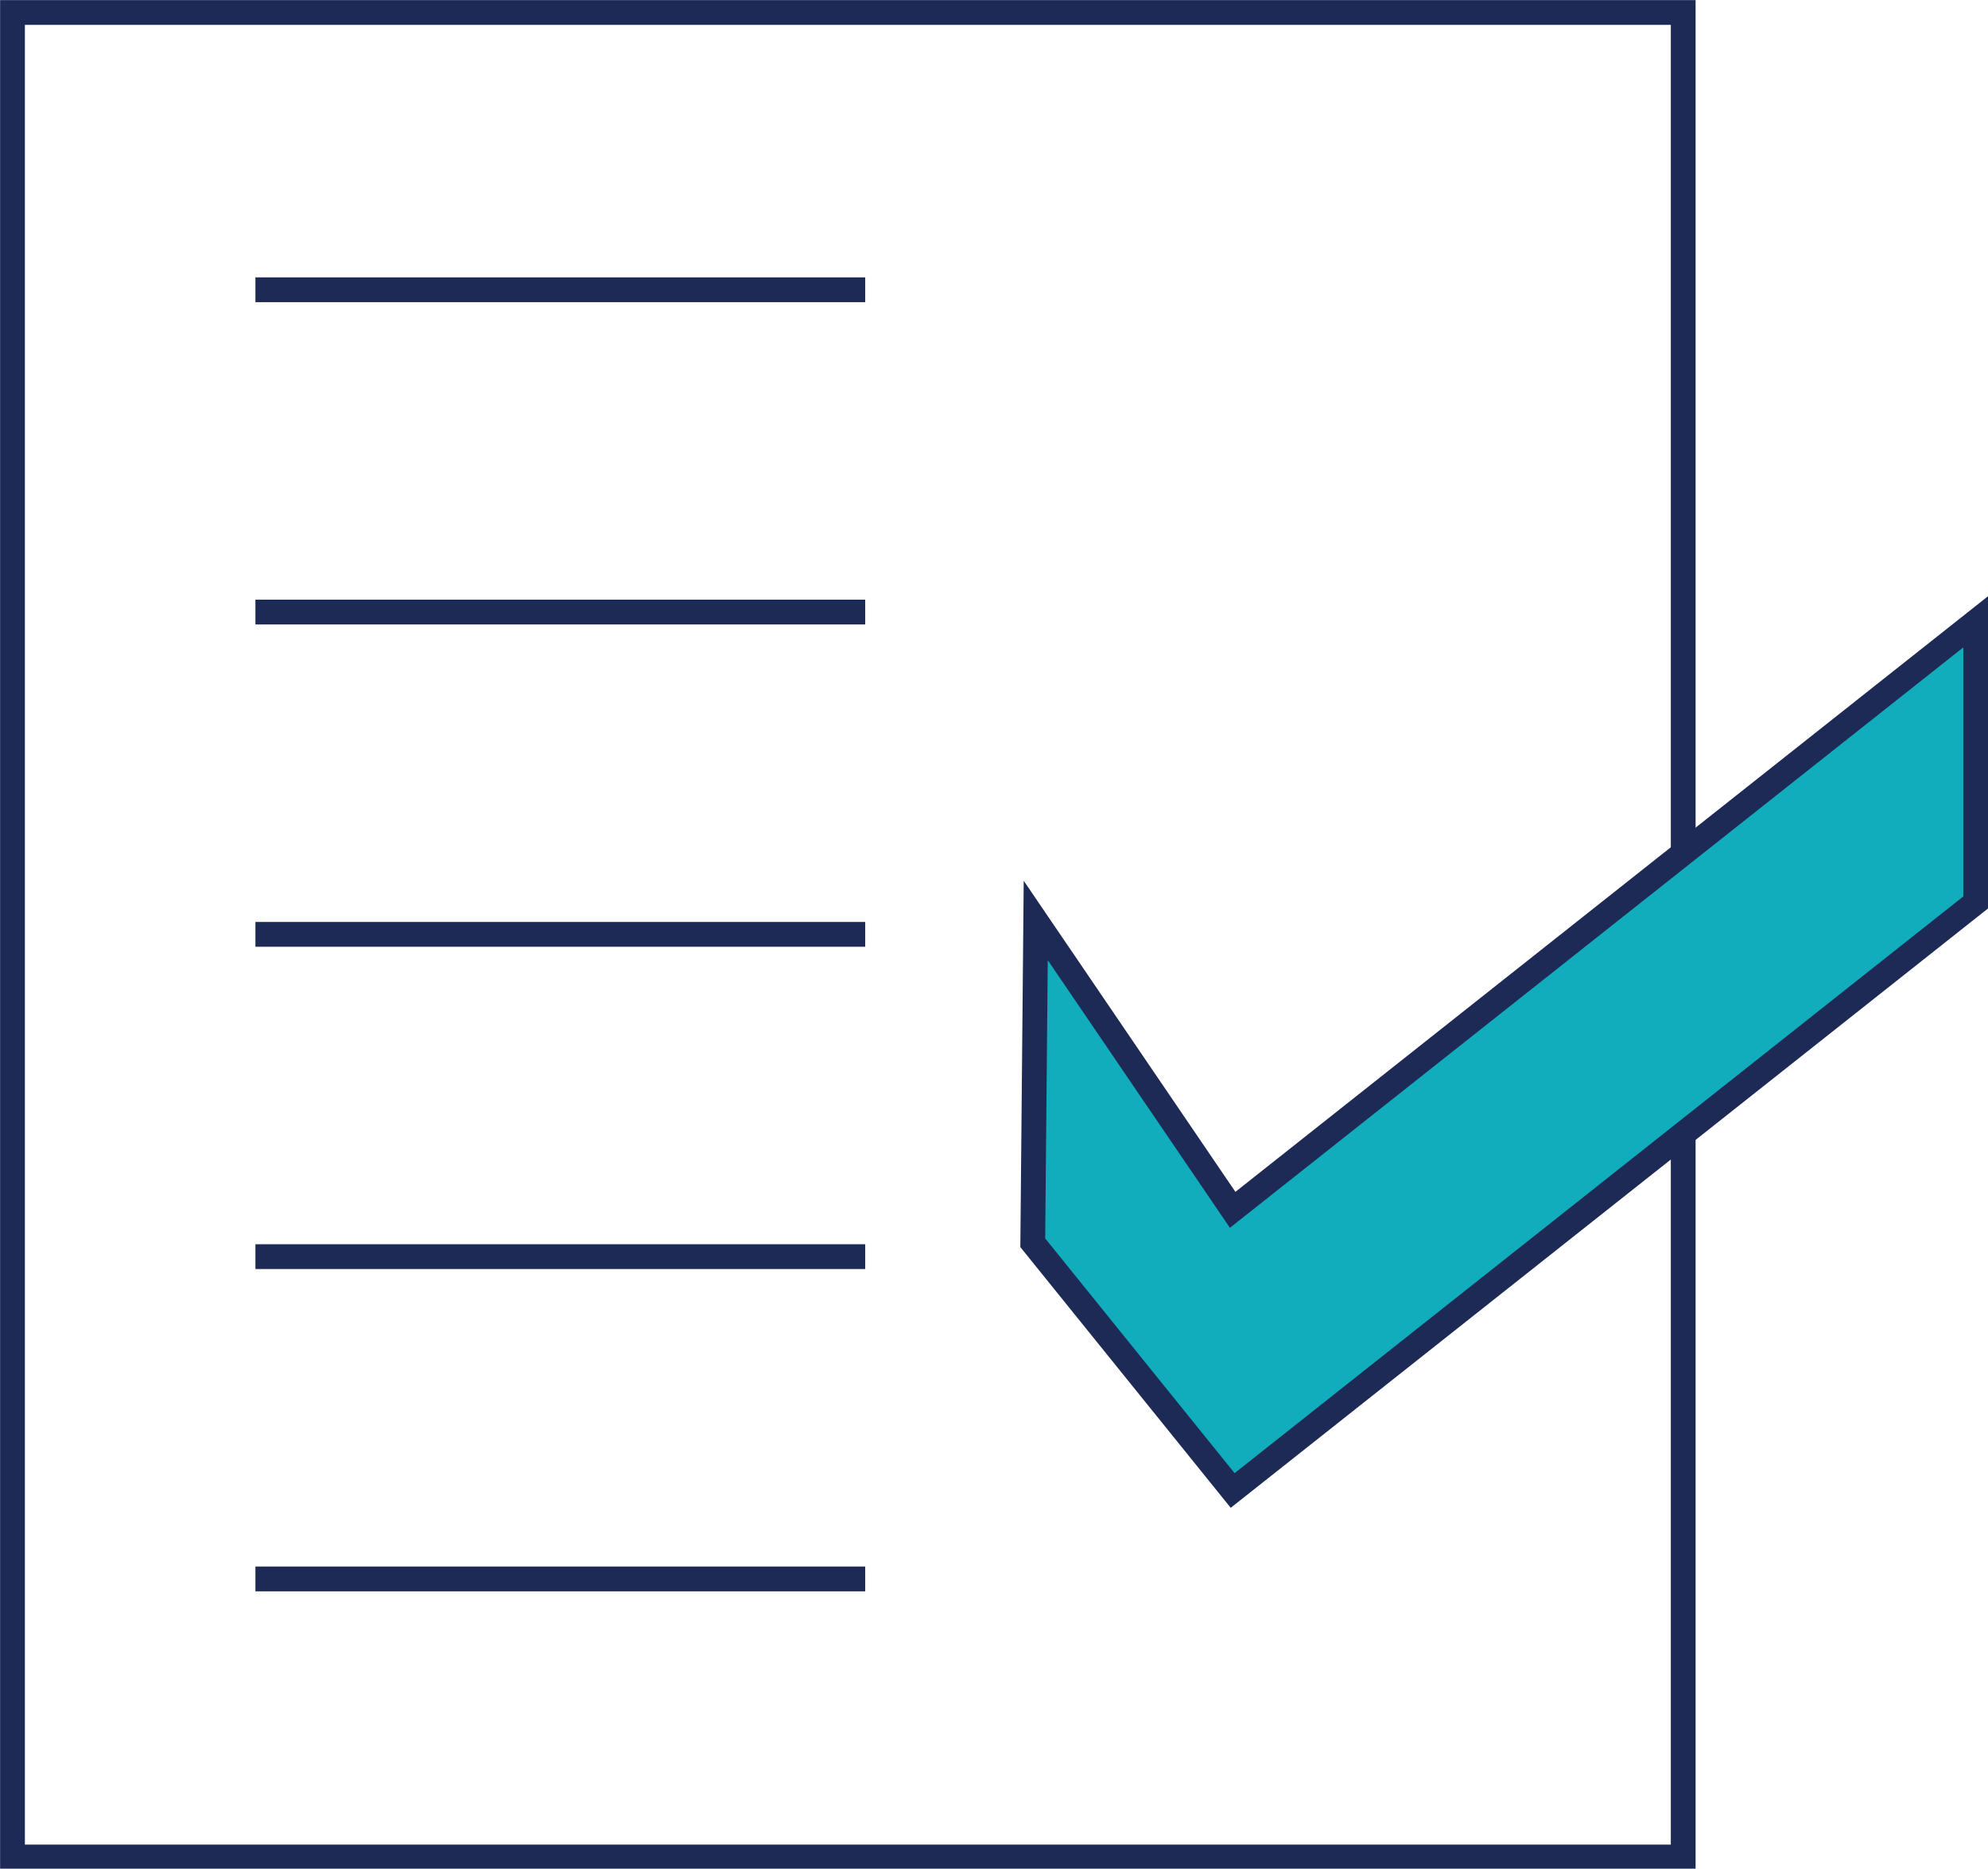
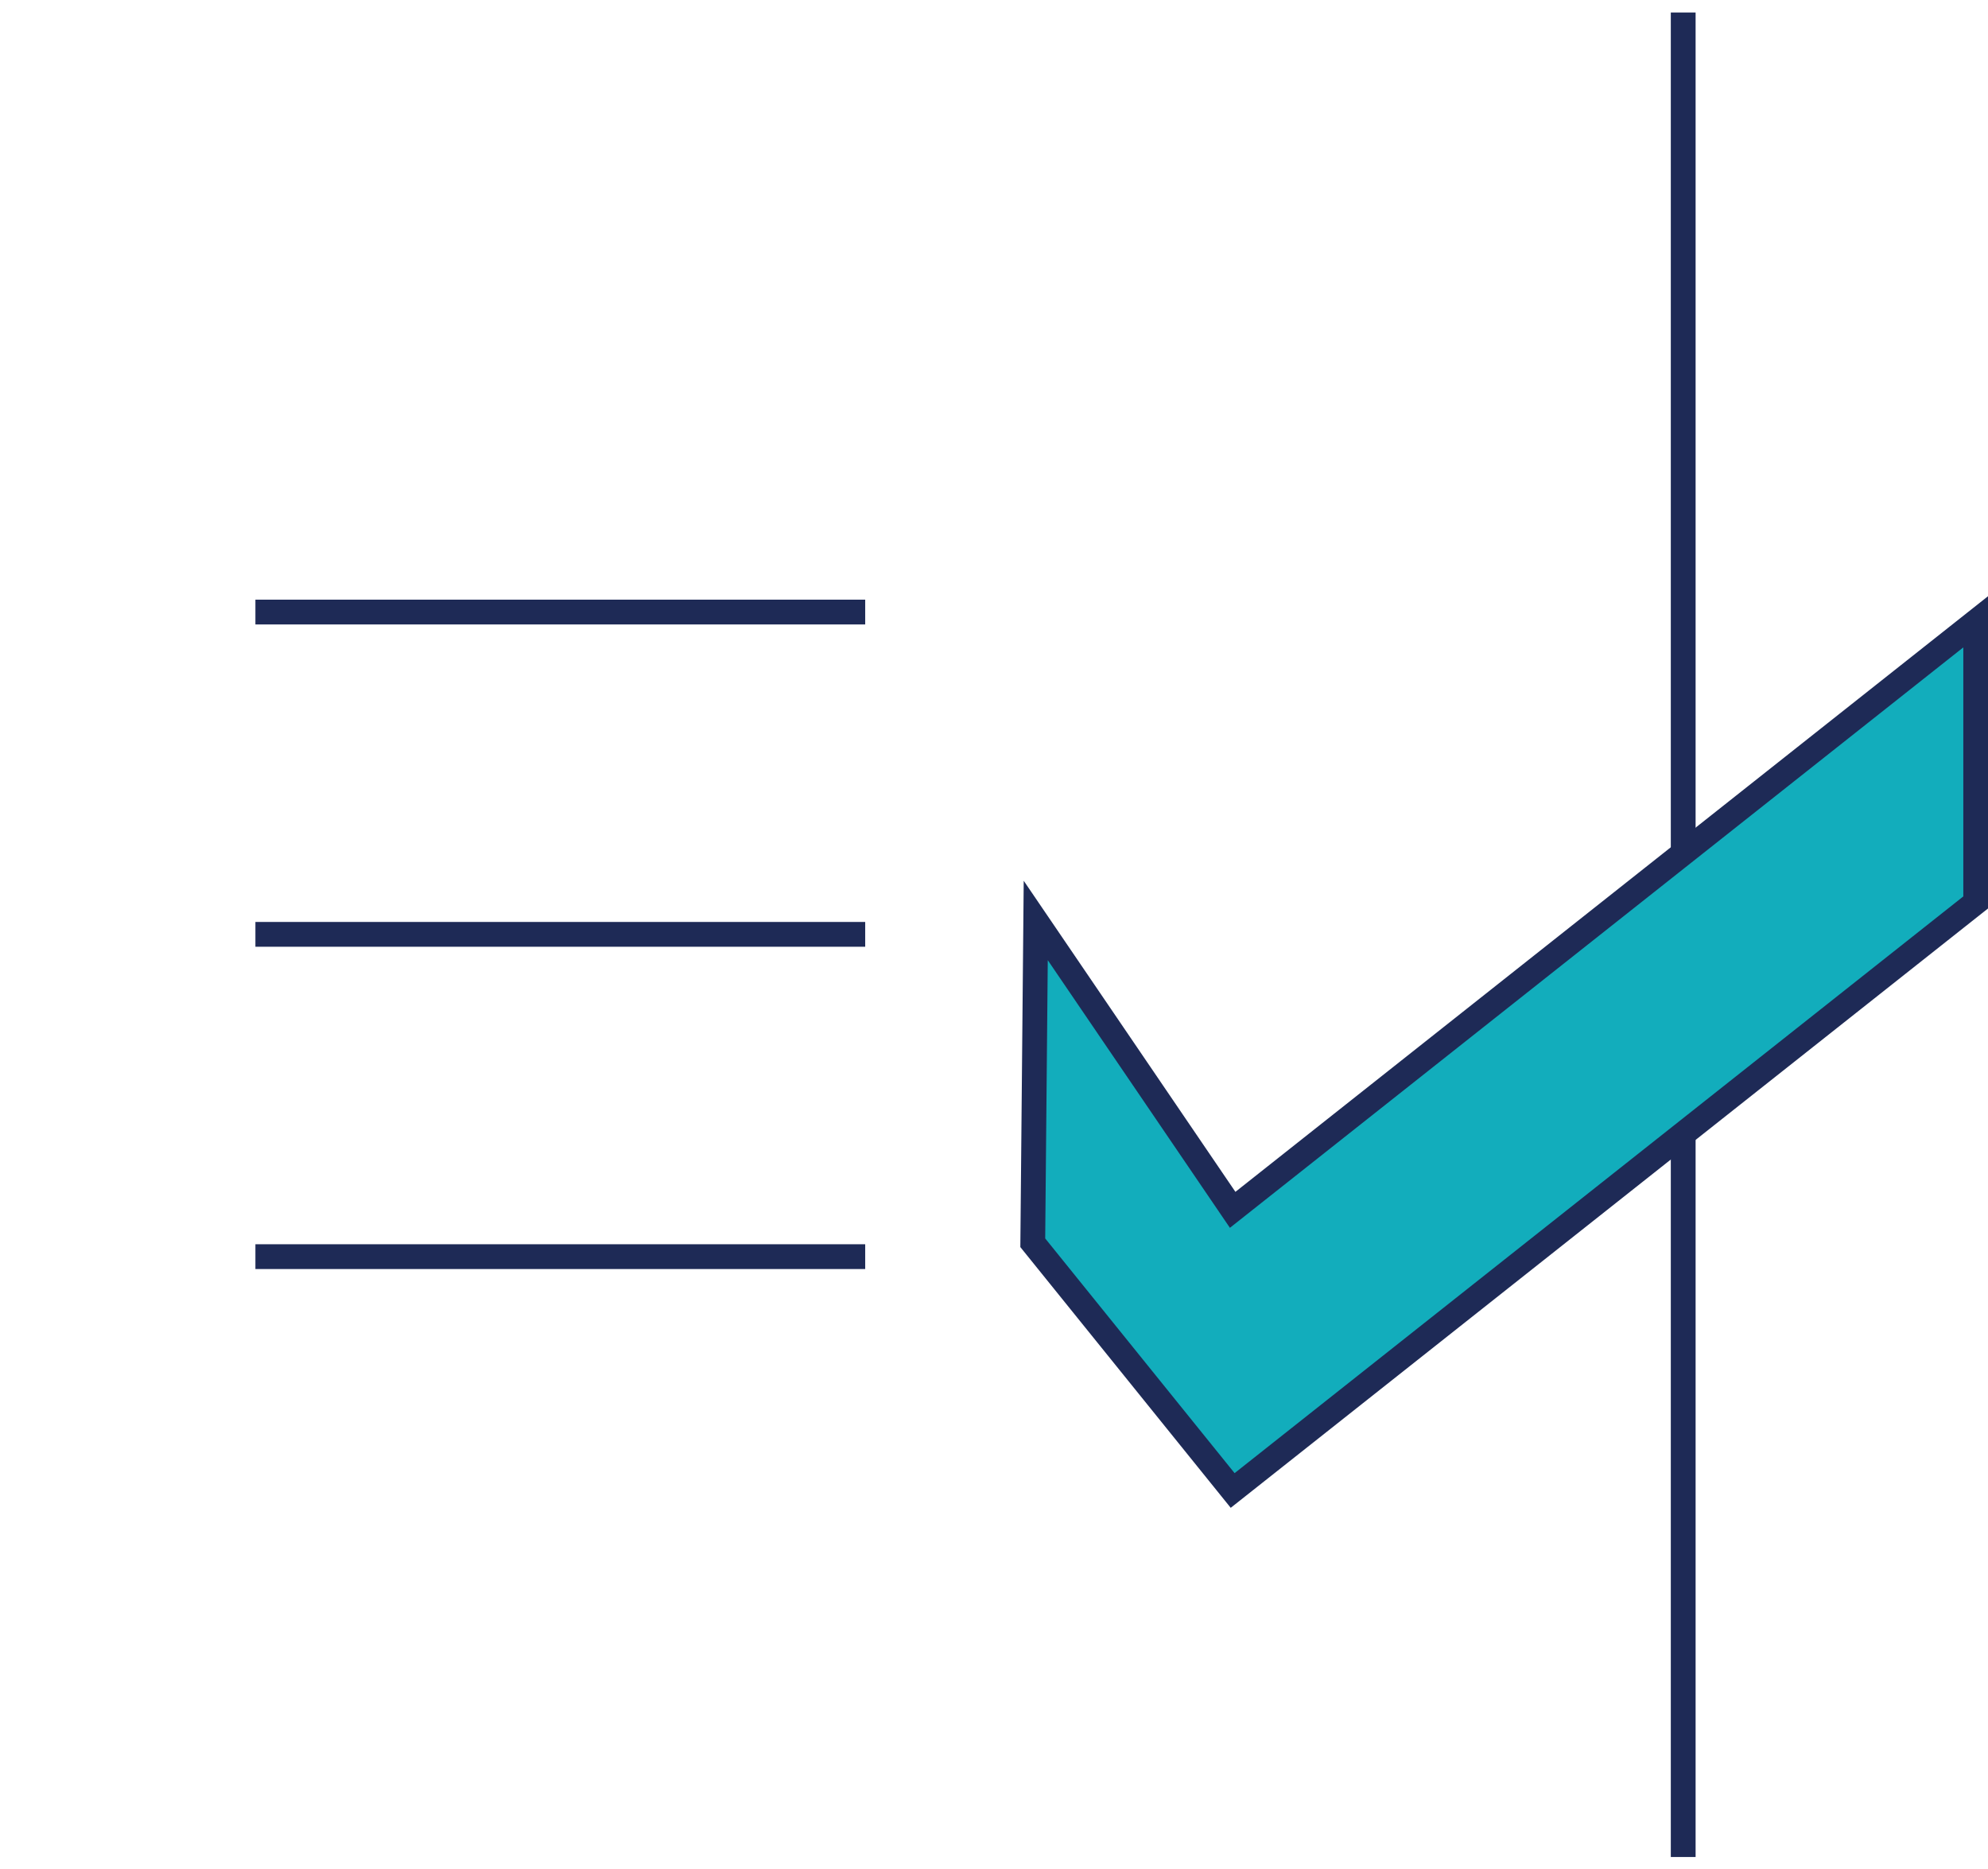
<svg xmlns="http://www.w3.org/2000/svg" id="Layer_1" data-name="Layer 1" viewBox="0 0 100.25 94.22">
  <defs>
    <style>.cls-1{fill:none;}.cls-1,.cls-2{stroke:#1e2a56;stroke-miterlimit:10;stroke-width:1.25px;}.cls-2{fill:#12adbc;}</style>
  </defs>
  <title>Artboard 142</title>
-   <path class="cls-1" d="M84.88.63H.63v93H84.88Z" />
-   <line class="cls-1" x1="12.88" y1="14.61" x2="43.63" y2="14.61" />
+   <path class="cls-1" d="M84.88.63v93H84.88Z" />
  <line class="cls-1" x1="12.88" y1="30.86" x2="43.63" y2="30.86" />
  <line class="cls-1" x1="12.88" y1="47.11" x2="43.63" y2="47.11" />
  <line class="cls-1" x1="12.88" y1="63.36" x2="43.63" y2="63.36" />
-   <line class="cls-1" x1="12.88" y1="79.61" x2="43.63" y2="79.61" />
  <polygon class="cls-2" points="62.16 61 52.23 46.41 52.08 62.66 62.16 75.15 99.63 45.5 99.63 31.35 62.16 61" />
</svg>